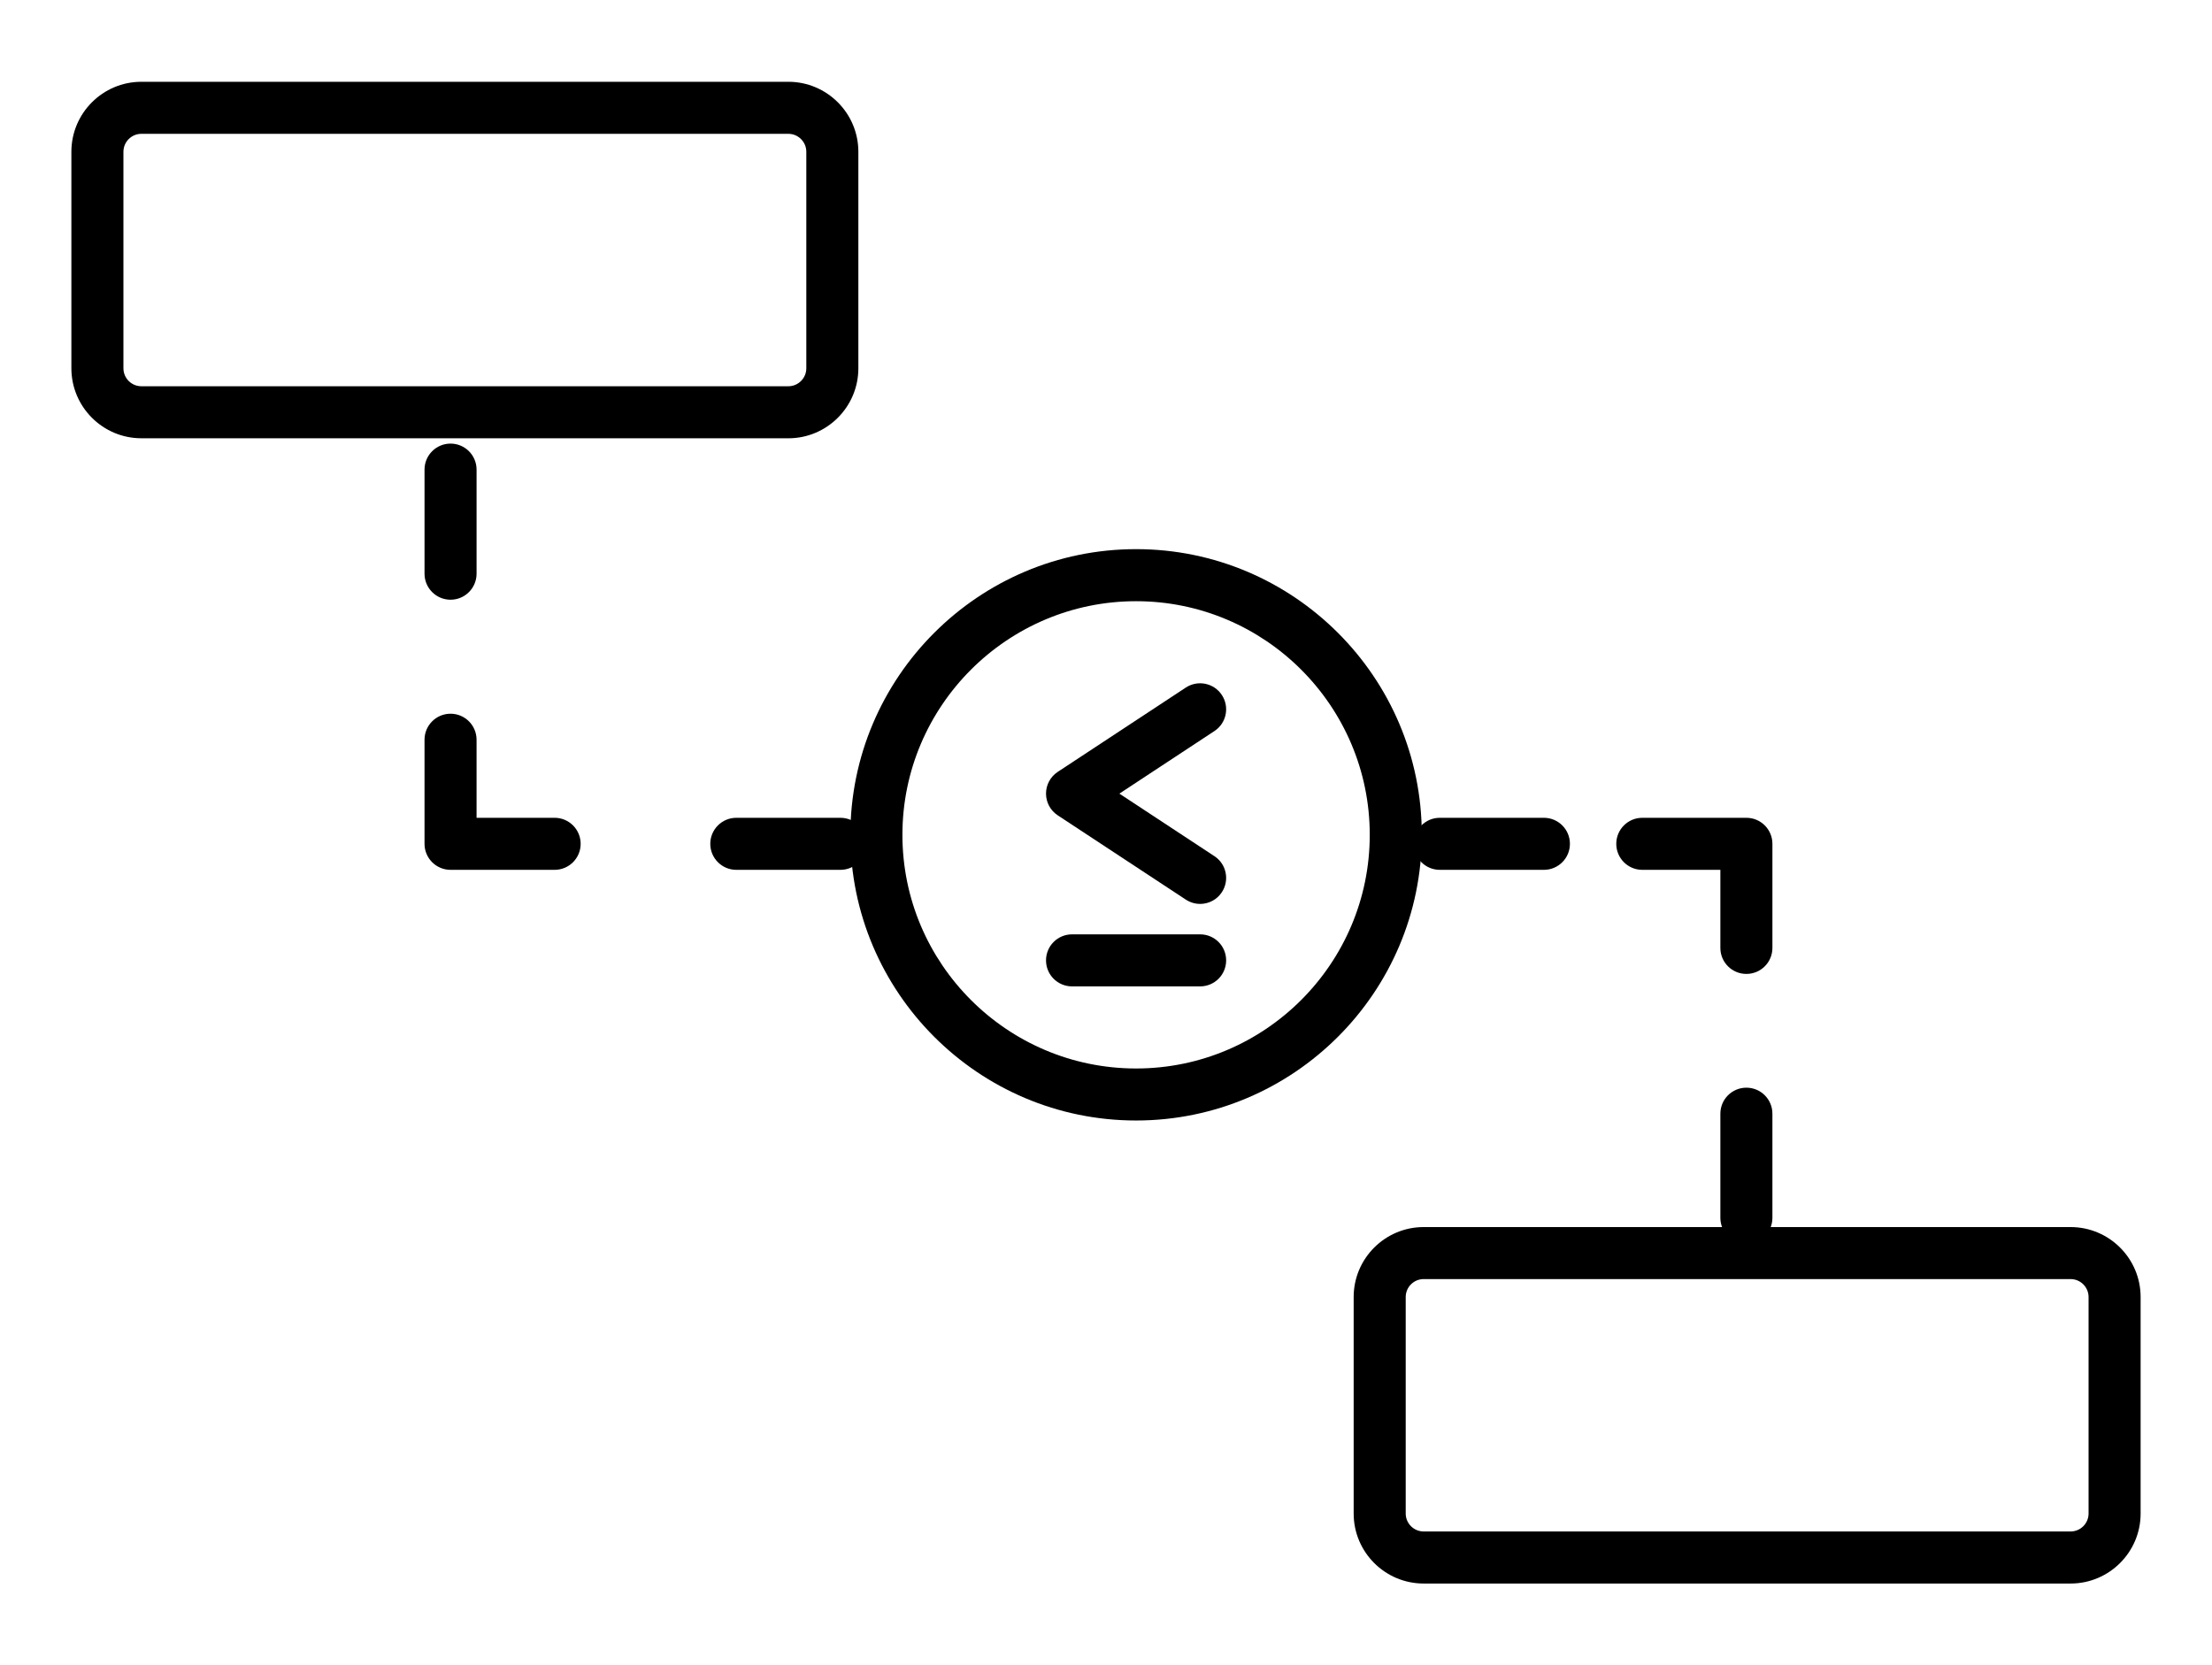
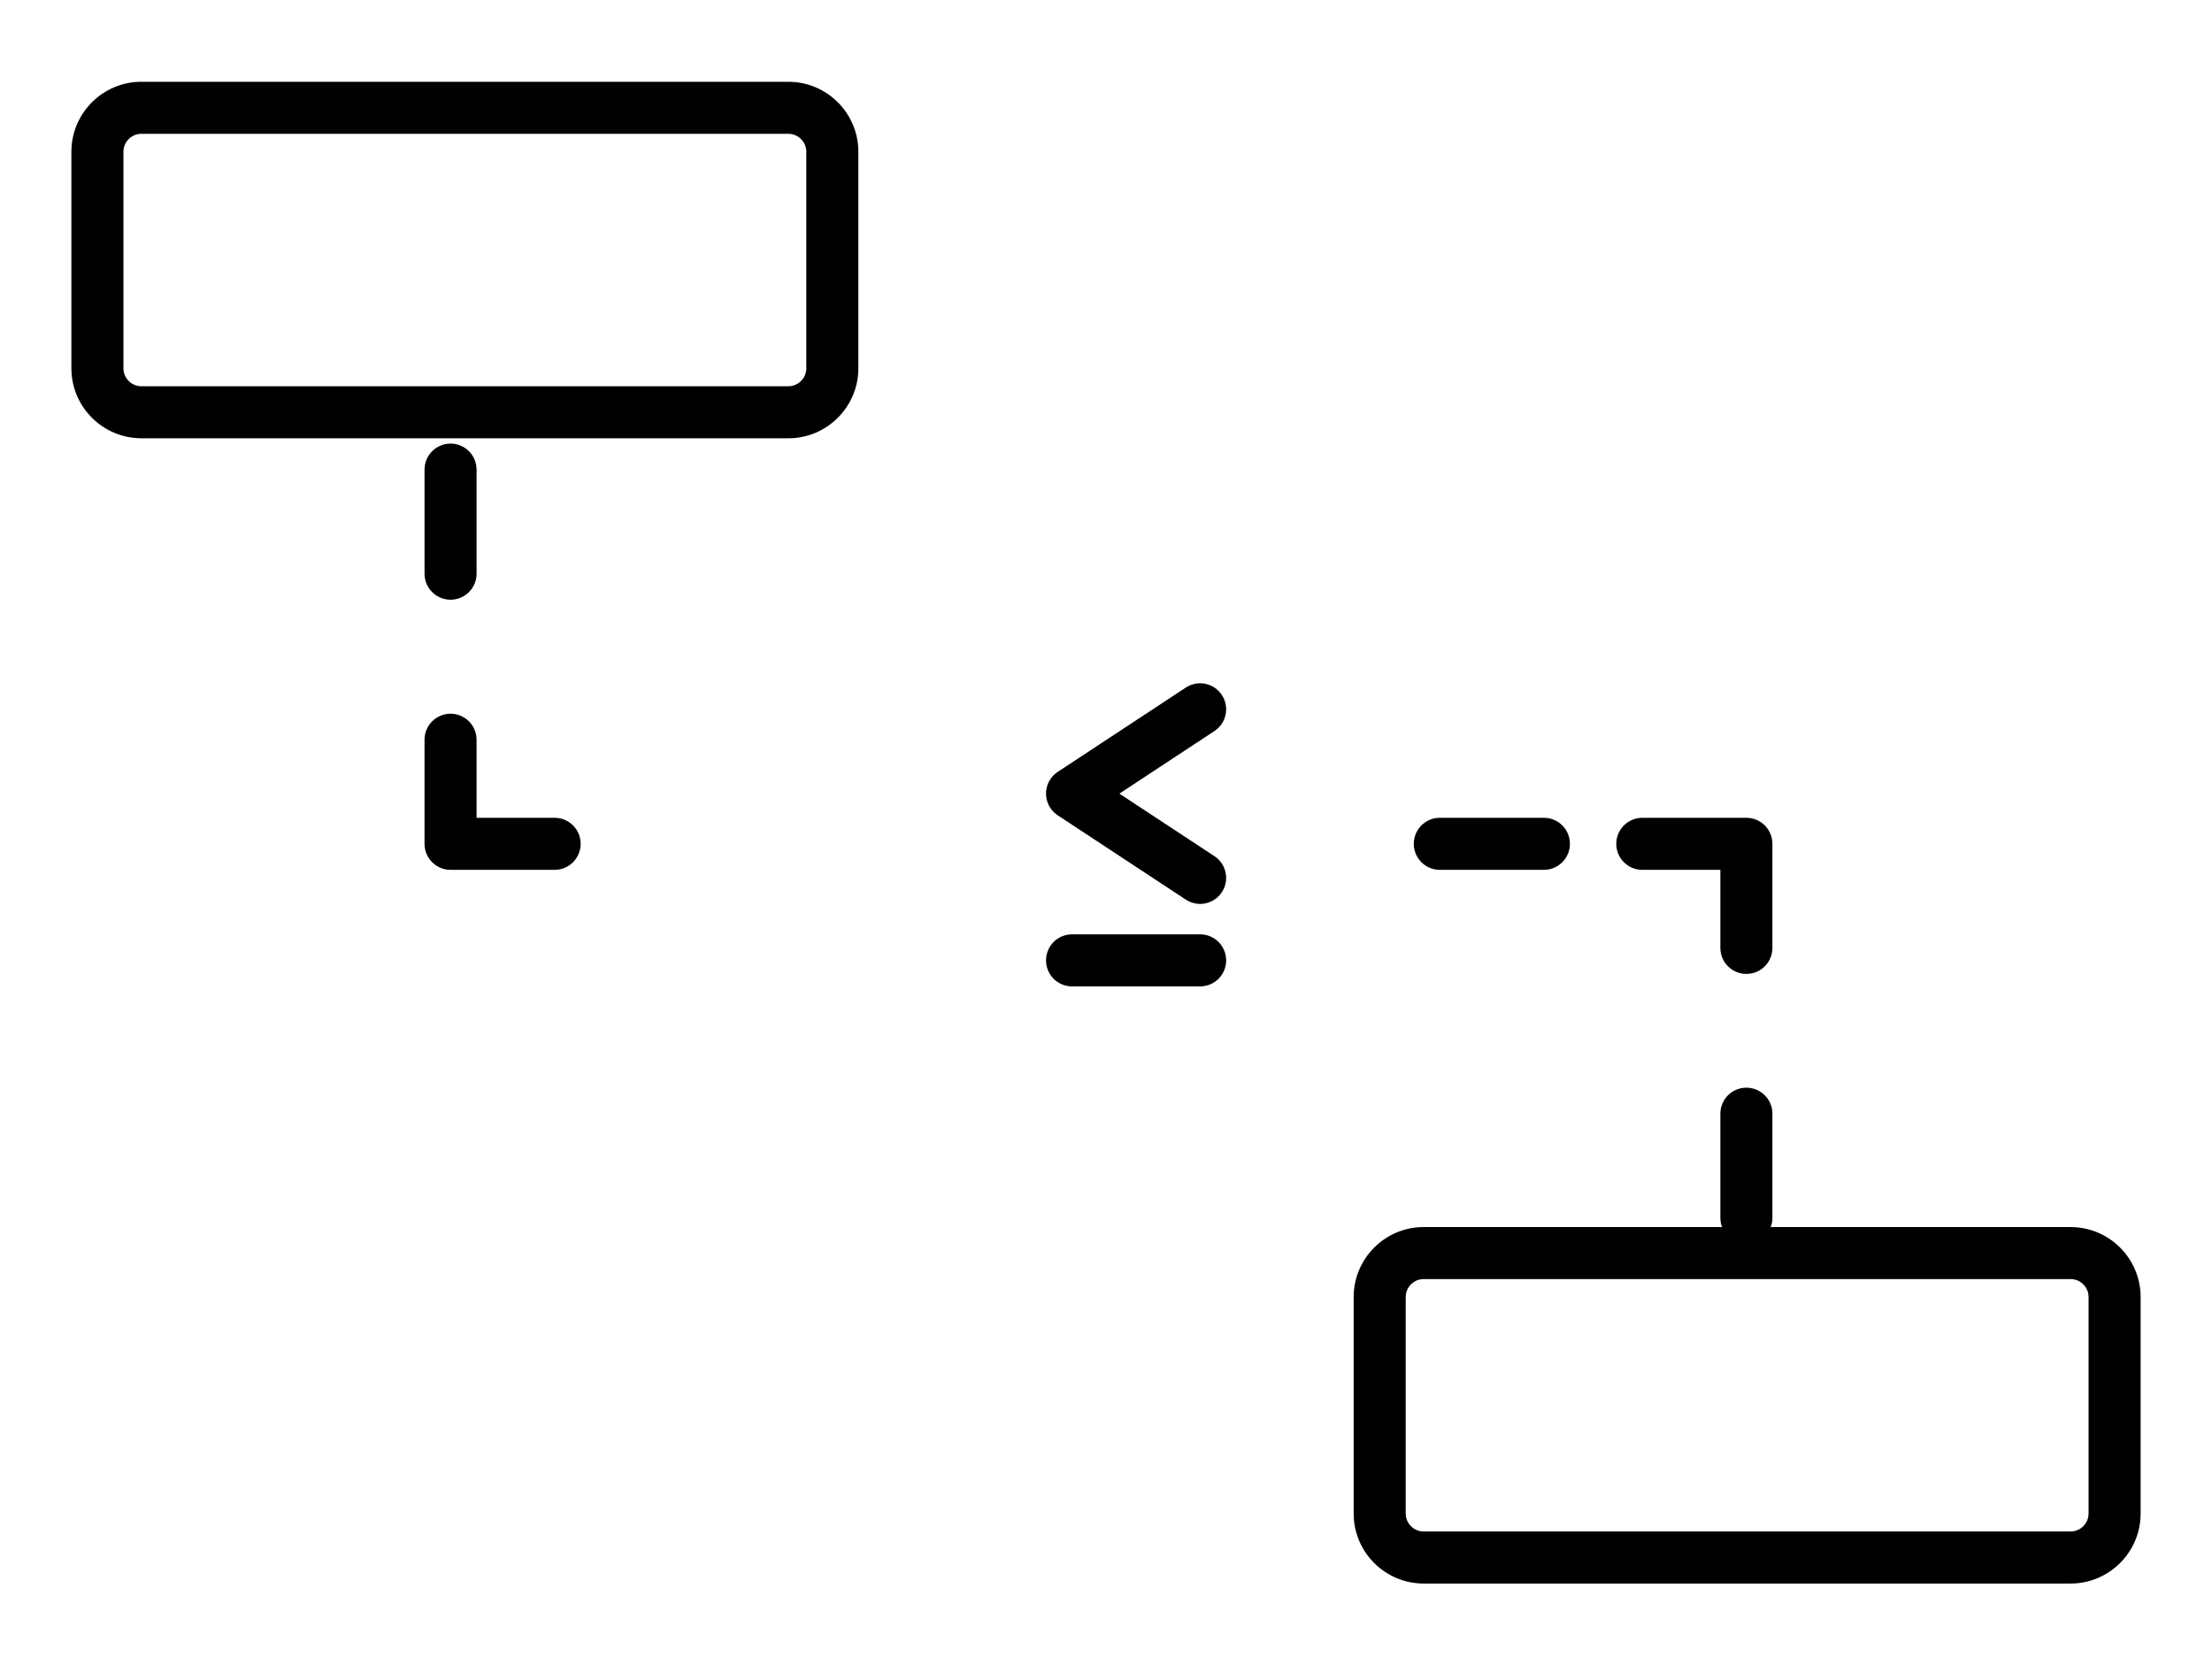
<svg xmlns="http://www.w3.org/2000/svg" id="Layer_1" version="1.1" viewBox="0 0 85 64">
  <path d="M30.294,16.843H5.432c-1.483,0-2.689-1.207-2.689-2.69V5.833c0-1.483,1.207-2.69,2.689-2.69h24.862c1.483,0,2.69,1.207,2.69,2.69v8.321c0,1.483-1.207,2.69-2.69,2.69ZM5.432,5.143c-.38,0-.689.31-.689.69v8.321c0,.38.309.69.689.69h24.862c.38,0,.69-.31.69-.69V5.833c0-.38-.31-.69-.69-.69H5.432Z" />
  <g>
    <path d="M59.327,33.429h-4c-.553,0-1-.448-1-1s.447-1,1-1h4c.553,0,1,.448,1,1s-.447,1-1,1Z" />
    <path d="M67.108,37.429c-.553,0-1-.447-1-1v-3h-3c-.553,0-1-.448-1-1s.447-1,1-1h4c.553,0,1,.448,1,1v4c0,.553-.447,1-1,1Z" />
    <path d="M67.108,47.801c-.553,0-1-.447-1-1v-4c0-.553.447-1,1-1s1,.447,1,1v4c0,.553-.447,1-1,1Z" />
  </g>
  <g>
    <path d="M17.313,23.048c-.552,0-1-.448-1-1v-4c0-.552.448-1,1-1s1,.448,1,1v4c0,.552-.448,1-1,1Z" />
    <path d="M21.313,33.429h-4c-.552,0-1-.448-1-1v-4c0-.552.448-1,1-1s1,.448,1,1v3h3c.552,0,1,.448,1,1s-.448,1-1,1Z" />
-     <path d="M32.294,33.429h-4c-.552,0-1-.448-1-1s.448-1,1-1h4c.552,0,1,.448,1,1s-.448,1-1,1Z" />
  </g>
  <path d="M79.567,60.857h-24.861c-1.483,0-2.689-1.206-2.689-2.689v-8.321c0-1.483,1.206-2.689,2.689-2.689h24.861c1.483,0,2.69,1.206,2.69,2.689v8.321c0,1.483-1.207,2.689-2.69,2.689ZM54.706,49.157c-.38,0-.689.31-.689.689v8.321c0,.38.31.689.689.689h24.861c.381,0,.69-.31.69-.689v-8.321c0-.38-.31-.689-.69-.689h-24.861Z" />
-   <path d="M43.656,43.062c-6.054,0-10.979-4.925-10.979-10.979s4.925-10.979,10.979-10.979,10.979,4.925,10.979,10.979-4.925,10.979-10.979,10.979ZM43.656,23.105c-4.951,0-8.979,4.028-8.979,8.979s4.028,8.979,8.979,8.979,8.979-4.028,8.979-8.979-4.027-8.979-8.979-8.979Z" />
  <g>
-     <path d="M46.116,34.738c-.188,0-.379-.053-.549-.165l-4.922-3.239c-.281-.185-.45-.499-.45-.835s.169-.65.45-.835l4.922-3.24c.462-.303,1.083-.175,1.385.286.304.461.176,1.082-.285,1.385l-3.653,2.405,3.653,2.404c.461.303.589.923.285,1.385-.191.292-.511.45-.836.45Z" />
+     <path d="M46.116,34.738c-.188,0-.379-.053-.549-.165l-4.922-3.239c-.281-.185-.45-.499-.45-.835s.169-.65.45-.835l4.922-3.24c.462-.303,1.083-.175,1.385.286.304.461.176,1.082-.285,1.385l-3.653,2.405,3.653,2.404c.461.303.589.923.285,1.385-.191.292-.511.45-.836.45" />
    <path d="M46.117,37.908h-4.922c-.552,0-1-.447-1-1s.448-1,1-1h4.922c.553,0,1,.447,1,1s-.447,1-1,1Z" />
  </g>
</svg>